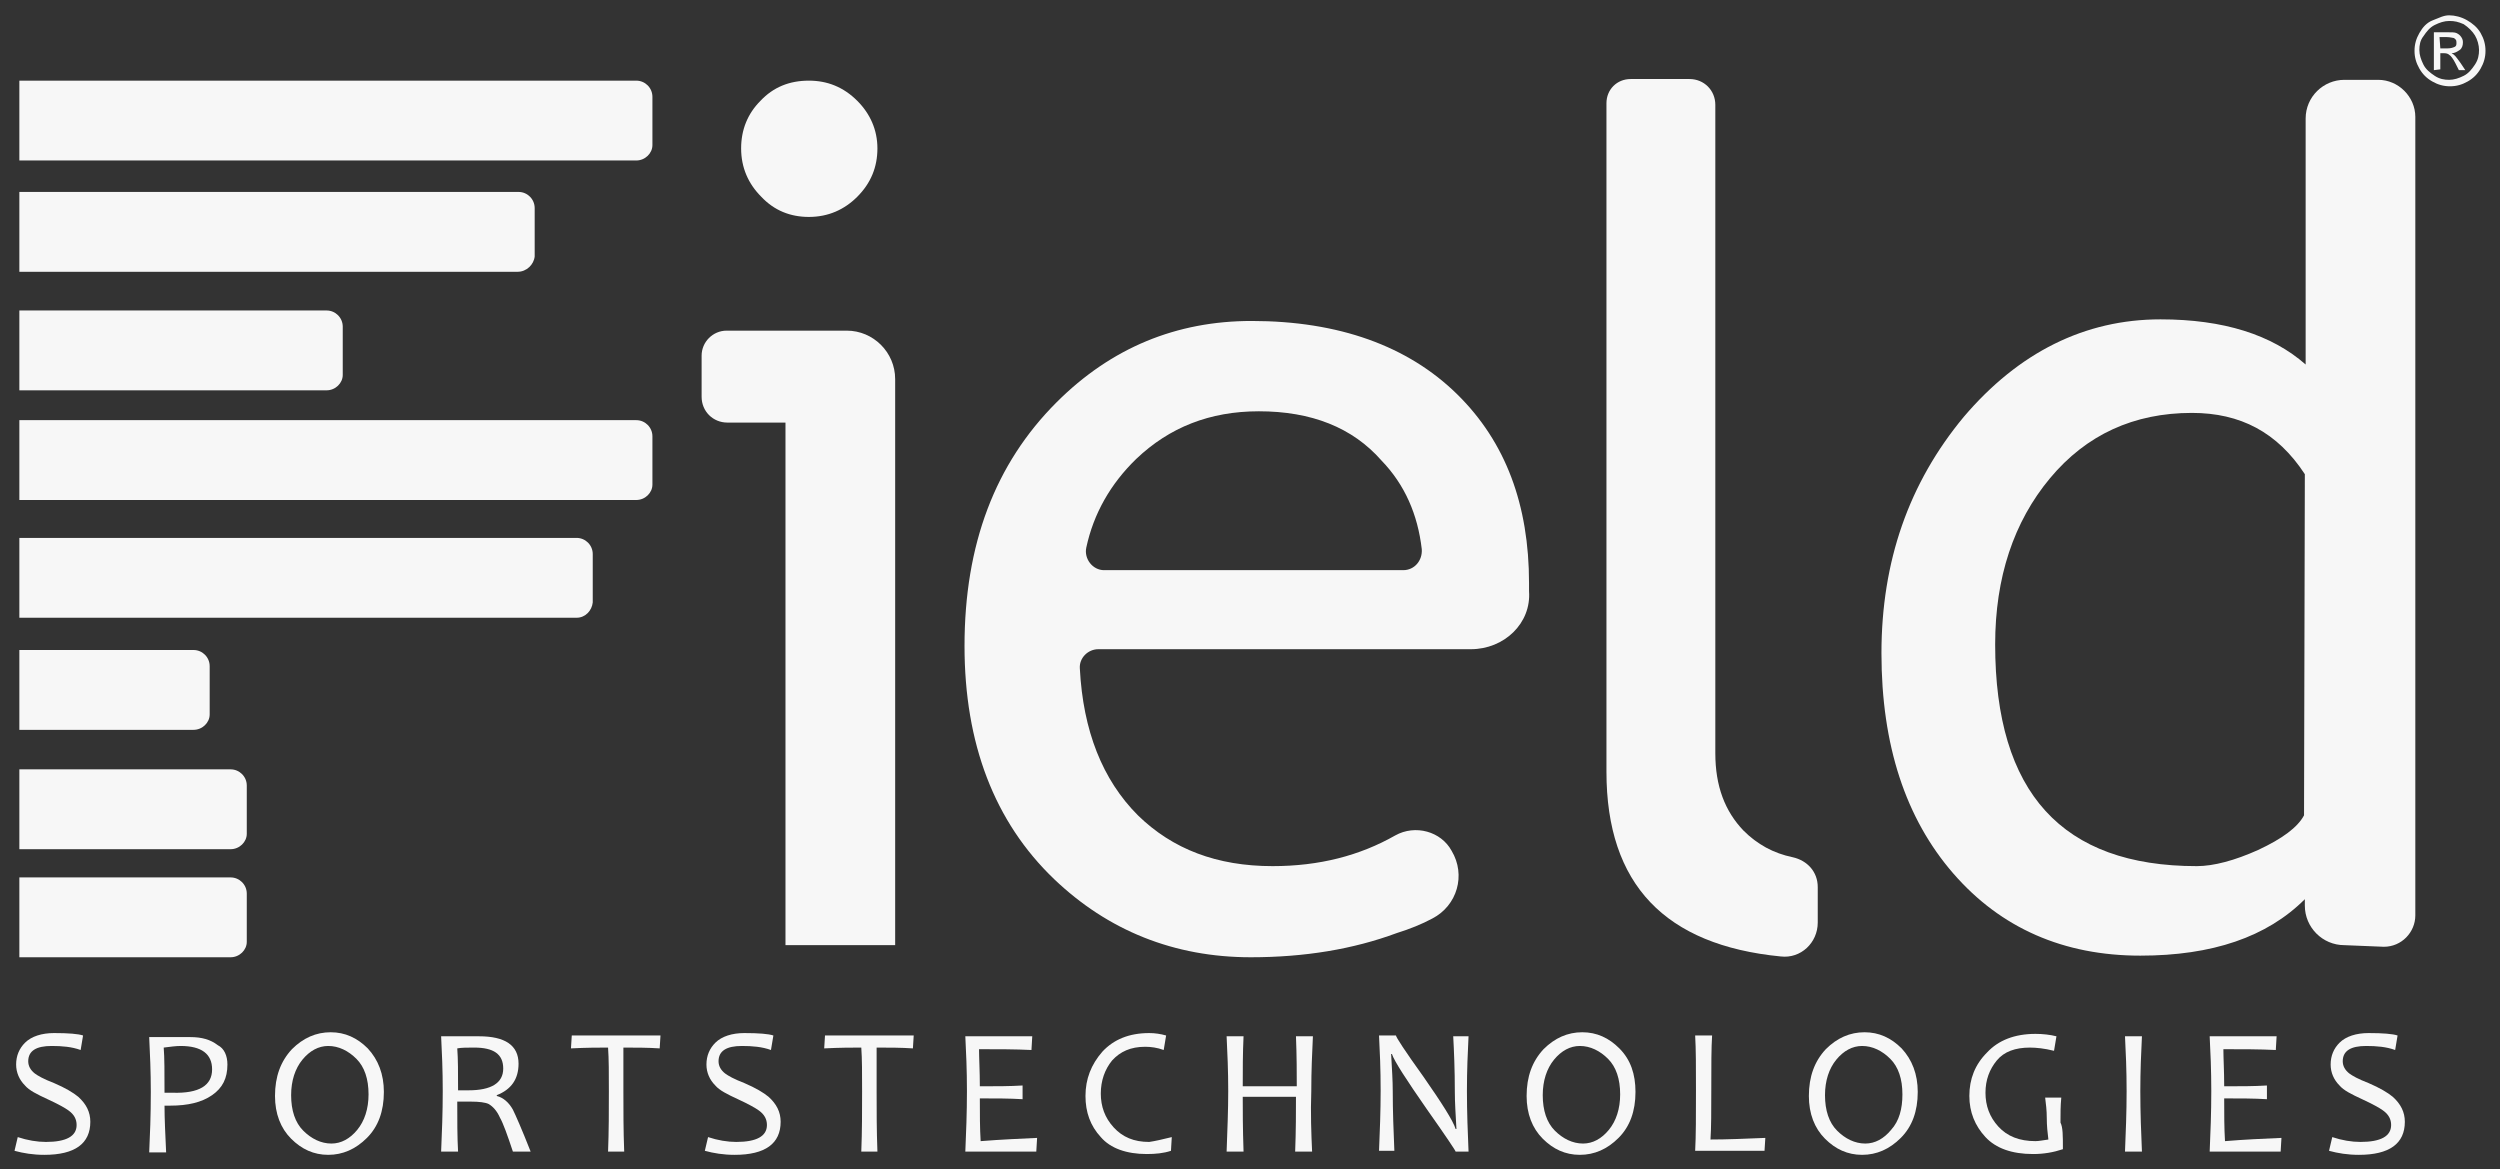
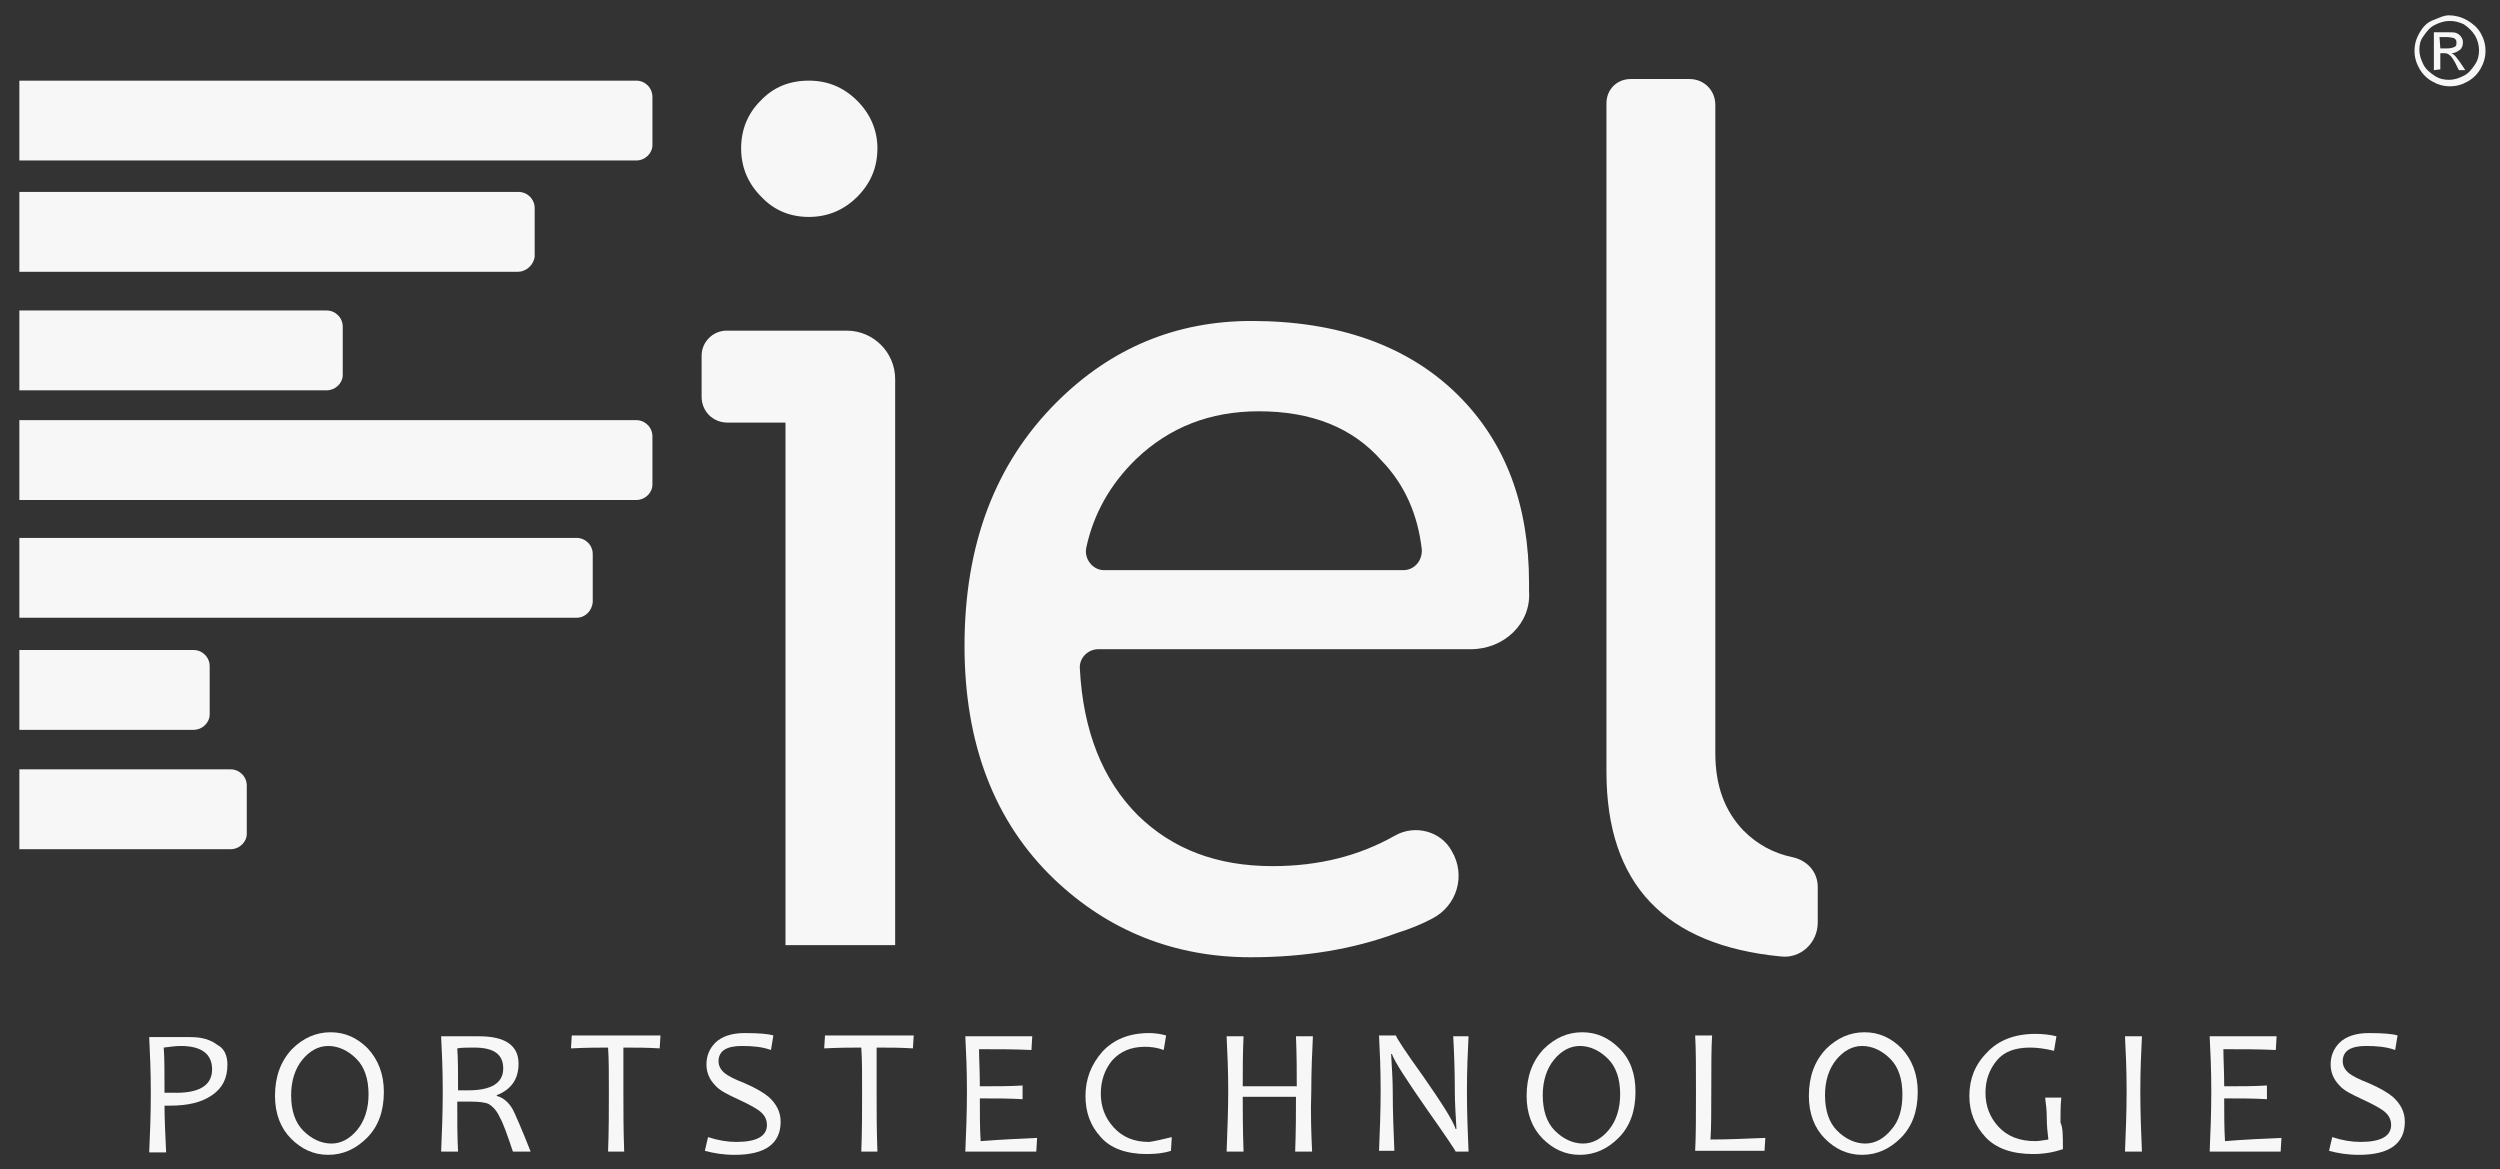
<svg xmlns="http://www.w3.org/2000/svg" id="Layer_1" x="0px" y="0px" viewBox="0 0 310 145" style="enable-background:new 0 0 310 145;" xml:space="preserve">
  <rect x="0" y="0" width="310" height="145" fill="#333333" stroke="none" />
  <style type="text/css">
	.st0{fill:#F7F7F7;}
</style>
  <g>
    <g>
      <path class="st0" d="M97.4,117.2V52.4h-7.2c-1.8,0-3.2-1.4-3.2-3.2v-5.1c0-1.7,1.4-3.1,3.1-3.1H105c3.3,0,6,2.7,6,6v70.2H97.4z     M100.3,10c2.3,0,4.3,0.8,6,2.5c1.6,1.6,2.5,3.6,2.5,5.9s-0.8,4.3-2.5,6c-1.6,1.6-3.6,2.5-6,2.5c-2.3,0-4.3-0.8-5.9-2.5    c-1.6-1.6-2.5-3.6-2.5-6c0-2.3,0.8-4.3,2.4-5.9C95.9,10.8,97.9,10,100.3,10z" />
      <path class="st0" d="M182.4,80.5h-46.2c-1.3,0-2.4,1.1-2.3,2.4c0.4,7.7,2.8,13.8,7.2,18.2c4.3,4.2,9.8,6.3,16.7,6.3    c5.8,0,10.8-1.3,15.2-3.8c2.5-1.4,5.7-0.5,7,1.9l0,0c1.8,3,0.7,6.8-2.4,8.4c-1.3,0.7-2.8,1.3-4.4,1.8c-5.4,2-11.4,3-18.1,3    c-9.5,0-17.7-3.3-24.4-9.7c-7.4-7.1-11.1-16.8-11.1-28.9c0-12.6,3.8-22.6,11.4-30.2c6.8-6.8,14.9-10.1,24.2-10.1    c10.8,0,19.4,3.1,25.5,9.1c6,5.9,8.9,13.7,8.9,23.4c0,0.3,0,0.7,0,1C189.9,77.3,186.5,80.5,182.4,80.5z M156.1,51    c-6.1,0-11.1,2-15.2,5.9c-3.2,3.1-5.3,6.8-6.2,11c-0.3,1.4,0.8,2.8,2.2,2.8H174c1.4,0,2.4-1.2,2.3-2.6c-0.5-4.3-2.1-8-5-11    C167.7,53,162.6,51,156.1,51z" />
      <path class="st0" d="M199.2,95.7V12.8c0-1.7,1.3-3,3-3h7.3c1.8,0,3.2,1.4,3.2,3.2v80.4c0,4.1,1.2,7.2,3.5,9.6    c1.7,1.7,3.7,2.8,6.1,3.3c1.8,0.4,3.1,1.8,3.1,3.7v4.4c0,2.5-2.1,4.5-4.6,4.2C206.5,117.2,199.2,109.7,199.2,95.7z" />
-       <path class="st0" d="M290.7,117.2c-2.7,0-4.9-2.2-4.9-4.9v-0.8c-4.7,4.7-11.5,7-20.4,7c-9.5,0-17.3-3.4-23.2-10.2    s-8.9-15.9-8.9-27.3s3.4-21.1,10.2-29.3c6.8-8,15-12.1,24.4-12.1c7.8,0,13.8,1.9,18,5.6V14.7c0-2.7,2.2-4.8,4.8-4.8h4.2    c2.5,0,4.6,2.1,4.6,4.6v99c0,2.1-1.7,3.9-3.9,3.9L290.7,117.2L290.7,117.2z M285.8,58.8c-3.4-5.2-8-7.6-14-7.6    c-7.2,0-13.1,2.7-17.6,8.1s-6.8,12.3-6.8,20.6c0,18.4,8.3,27.5,25,27.5c2.1,0,4.7-0.7,7.6-2c3-1.4,4.9-2.8,5.7-4.3L285.8,58.8    L285.8,58.8z" />
    </g>
    <g>
-       <path class="st0" d="M11.2,139.1c0,2.7-1.9,4.1-5.7,4.1c-1.4,0-2.6-0.2-3.7-0.5l0.4-1.7c1.2,0.4,2.4,0.6,3.5,0.6    c2.5,0,3.8-0.7,3.8-2.1c0-0.7-0.3-1.3-1-1.8c-0.4-0.3-1.3-0.8-2.6-1.4c-1.3-0.6-2.3-1.1-2.8-1.7C2.4,133.9,2,133,2,132    c0-1.1,0.4-2,1.1-2.7c0.8-0.8,2.1-1.2,3.6-1.2c1.8,0,3,0.1,3.6,0.3l-0.3,1.8c-1.1-0.4-2.3-0.5-3.6-0.5c-1.9,0-2.9,0.6-2.9,1.9    c0,0.6,0.3,1.1,0.8,1.5c0.4,0.3,1.1,0.7,2.4,1.2c1.4,0.6,2.4,1.2,3,1.7C10.7,136.9,11.2,137.9,11.2,139.1z" />
      <path class="st0" d="M28.2,132c0,1.7-0.6,2.9-1.9,3.8c-1.3,0.9-3,1.3-5.2,1.3c-0.3,0-0.5,0-0.7,0c0,1.6,0.1,3.6,0.2,5.8h-2.1    c0.1-2.1,0.2-4.6,0.2-7.5c0-2.5-0.1-4.8-0.2-6.8h1.6c0.2,0,0.7,0,1.5,0s1.5,0,2,0c1.4,0,2.5,0.3,3.4,1    C27.8,130,28.2,130.9,28.2,132z M26.3,132.6c0-1.9-1.3-2.9-3.9-2.9c-0.6,0-1.3,0.1-2.1,0.2c0.1,1.2,0.1,3.1,0.1,5.6    c0.3,0,0.6,0,1,0C24.7,135.6,26.3,134.6,26.3,132.6z" />
      <path class="st0" d="M47.6,135.4c0,2.4-0.7,4.3-2.1,5.7c-1.4,1.4-3,2.1-4.8,2.1s-3.3-0.7-4.6-2s-2-3.1-2-5.3    c0-2.4,0.7-4.3,2.1-5.8c1.4-1.4,3-2.1,4.8-2.1s3.3,0.7,4.6,2C46.9,131.4,47.6,133.2,47.6,135.4z M45.7,135.7    c0-1.9-0.5-3.4-1.5-4.4s-2.2-1.6-3.5-1.6c-1.2,0-2.3,0.6-3.2,1.7c-0.9,1.1-1.4,2.6-1.4,4.4c0,1.9,0.5,3.4,1.5,4.4s2.2,1.6,3.5,1.6    c1.2,0,2.3-0.6,3.2-1.7S45.7,137.5,45.7,135.7z" />
      <path class="st0" d="M65.8,142.8h-2.2c-0.7-2.1-1.2-3.5-1.6-4.2c-0.4-0.9-0.9-1.4-1.4-1.7c-0.4-0.2-1.2-0.3-2.2-0.3    c-0.6,0-1.2,0-1.7,0c0,2.4,0,4.4,0.1,6.2h-2.1c0.1-2.3,0.2-4.8,0.2-7.5c0-2.6-0.1-4.9-0.2-6.8h1.6c0.3,0,0.8,0,1.3,0s1.1,0,1.8,0    c3.2,0,4.9,1.1,4.9,3.4c0,1.9-0.9,3.2-2.7,3.9v0.1c0.8,0.2,1.5,0.8,2,1.7C63.9,138.2,64.7,140,65.8,142.8z M62.4,132.5    c0-1.8-1.2-2.6-3.6-2.6c-0.8,0-1.6,0-2.1,0.1c0.1,1.3,0.1,3,0.1,5.2c0.4,0,0.9,0,1.3,0C60.9,135.2,62.4,134.3,62.4,132.5z" />
      <path class="st0" d="M81.9,128.4l-0.1,1.6c-1.5-0.1-3-0.1-4.5-0.1c0,1.4,0,3.2,0,5.4c0,2.4,0,4.9,0.1,7.5h-2    c0.1-2.5,0.1-5.1,0.1-7.5c0-2.2,0-4-0.1-5.4c-1.1,0-2.6,0-4.6,0.1l0.1-1.6H81.9z" />
      <path class="st0" d="M96.8,139.1c0,2.7-1.9,4.1-5.7,4.1c-1.4,0-2.6-0.2-3.7-0.5l0.4-1.7c1.2,0.4,2.4,0.6,3.5,0.6    c2.5,0,3.8-0.7,3.8-2.1c0-0.7-0.3-1.3-1-1.8c-0.4-0.3-1.3-0.8-2.6-1.4c-1.3-0.6-2.3-1.1-2.8-1.7c-0.7-0.7-1.1-1.6-1.1-2.6    c0-1.1,0.4-2,1.1-2.7c0.8-0.8,2.1-1.2,3.6-1.2c1.8,0,3,0.1,3.6,0.3l-0.3,1.8c-1.1-0.4-2.3-0.5-3.6-0.5c-1.9,0-2.9,0.6-2.9,1.9    c0,0.6,0.3,1.1,0.8,1.5c0.4,0.3,1.1,0.7,2.4,1.2c1.4,0.6,2.4,1.2,3,1.7C96.3,136.9,96.8,137.9,96.8,139.1z" />
      <path class="st0" d="M113.3,128.4l-0.1,1.6c-1.5-0.1-3-0.1-4.5-0.1c0,1.4,0,3.2,0,5.4c0,2.4,0,4.9,0.1,7.5h-2    c0.1-2.5,0.1-5.1,0.1-7.5c0-2.2,0-4-0.1-5.4c-1.1,0-2.6,0-4.6,0.1l0.1-1.6H113.3z" />
      <path class="st0" d="M128.6,141.1l-0.1,1.7h-8.8c0.1-2.3,0.2-4.8,0.2-7.5c0-2.6-0.1-4.9-0.2-6.8h8.3l-0.1,1.7    c-2-0.1-4.2-0.1-6.5-0.1c0,1.1,0.1,2.7,0.1,4.6c2,0,3.7,0,5.3-0.1v1.7c-1.6-0.1-3.4-0.1-5.3-0.1c0,1.9,0,3.7,0.1,5.3    C124.1,141.3,126.5,141.2,128.6,141.1z" />
      <path class="st0" d="M145.3,141l-0.1,1.7c-0.9,0.3-1.9,0.4-3,0.4c-2.5,0-4.5-0.7-5.7-2.1c-1.3-1.4-1.9-3.1-1.9-5.1    c0-2.1,0.7-3.9,2.1-5.5c1.4-1.5,3.3-2.3,5.8-2.3c0.7,0,1.4,0.1,2.1,0.3l-0.3,1.8c-0.8-0.3-1.6-0.4-2.3-0.4c-1.8,0-3.1,0.6-4.1,1.7    c-0.9,1.1-1.4,2.5-1.4,4.1s0.5,3,1.6,4.2s2.5,1.8,4.4,1.8C143.2,141.5,144.1,141.3,145.3,141z" />
      <path class="st0" d="M162.7,142.8h-2.1c0.1-2.6,0.1-4.9,0.1-6.8h-6.6c0,1.6,0,3.9,0.1,6.8h-2.1c0.1-2.7,0.2-5.2,0.2-7.5    c0-2.5-0.1-4.8-0.2-6.8h2.1c-0.1,2.1-0.1,4.2-0.1,6.2h6.7c0-1.6,0-3.7-0.1-6.2h2.1c-0.1,2.1-0.2,4.3-0.2,6.8    C162.5,138,162.6,140.6,162.7,142.8z" />
      <path class="st0" d="M182.1,142.8h-1.6c0-0.1-1.2-1.9-3.6-5.3c-2.5-3.6-4-5.9-4.3-6.8h-0.1c0.1,1.8,0.2,3.3,0.2,4.6    c0,2.5,0.1,5,0.2,7.4H171c0.1-2.4,0.2-4.9,0.2-7.5s-0.1-4.9-0.2-6.8h2.1c0,0.2,1.1,1.9,3.4,5.1c2.3,3.3,3.7,5.5,4,6.5h0.1    c-0.1-1.8-0.2-3.3-0.2-4.6c0-2.7-0.1-5.1-0.2-6.9h1.9c-0.1,2-0.2,4.2-0.2,6.8C181.9,137.9,182,140.5,182.1,142.8z" />
      <path class="st0" d="M202.8,135.4c0,2.4-0.7,4.3-2.1,5.7c-1.4,1.4-3,2.1-4.8,2.1s-3.3-0.7-4.6-2s-2-3.1-2-5.3    c0-2.4,0.7-4.3,2.1-5.8c1.4-1.4,3-2.1,4.8-2.1s3.3,0.7,4.6,2C202.2,131.4,202.8,133.2,202.8,135.4z M200.9,135.7    c0-1.9-0.5-3.4-1.5-4.4s-2.2-1.6-3.5-1.6c-1.2,0-2.3,0.6-3.2,1.7c-0.9,1.1-1.4,2.6-1.4,4.4c0,1.9,0.5,3.4,1.5,4.4s2.2,1.6,3.5,1.6    c1.2,0,2.3-0.6,3.2-1.7S200.9,137.5,200.9,135.7z" />
      <path class="st0" d="M218.9,141.1l-0.1,1.6h-8.6c0.1-1.8,0.1-4.4,0.1-7.5c0-2.8,0-5.1-0.1-6.8h2.1c-0.1,1.5-0.1,3.8-0.1,6.8    c0,2.5,0,4.6-0.1,6.1C214.1,141.3,216.5,141.2,218.9,141.1z" />
      <path class="st0" d="M237.8,135.4c0,2.4-0.7,4.3-2.1,5.7c-1.4,1.4-3,2.1-4.8,2.1s-3.3-0.7-4.6-2s-2-3.1-2-5.3    c0-2.4,0.7-4.3,2.1-5.8c1.4-1.4,3-2.1,4.8-2.1s3.3,0.7,4.6,2C237.1,131.4,237.8,133.2,237.8,135.4z M235.9,135.7    c0-1.9-0.5-3.4-1.5-4.4s-2.2-1.6-3.5-1.6c-1.2,0-2.3,0.6-3.2,1.7c-0.9,1.1-1.4,2.6-1.4,4.4c0,1.9,0.5,3.4,1.5,4.4s2.2,1.6,3.5,1.6    c1.2,0,2.3-0.6,3.2-1.7C235.5,139,235.9,137.5,235.9,135.7z" />
      <path class="st0" d="M255.8,142.5c-1.2,0.4-2.4,0.6-3.7,0.6c-2.6,0-4.6-0.7-5.9-2.1c-1.3-1.4-2-3.1-2-5.1c0-2.1,0.7-3.9,2.2-5.4    c1.4-1.5,3.4-2.3,6-2.3c0.9,0,1.8,0.1,2.6,0.3l-0.3,1.8c-1.2-0.3-2.2-0.4-3-0.4c-1.8,0-3.2,0.5-4.1,1.6s-1.4,2.4-1.4,4    s0.5,3,1.6,4.2s2.6,1.8,4.6,1.8c0.4,0,0.9-0.1,1.6-0.2c-0.1-0.8-0.2-1.7-0.2-2.7c0-0.9-0.1-1.7-0.2-2.5h2c-0.1,1-0.1,2-0.1,3.1    C255.8,139.8,255.8,140.8,255.8,142.5z" />
      <path class="st0" d="M265.6,142.8h-2.1c0.1-2.4,0.2-4.9,0.2-7.5s-0.1-4.9-0.2-6.8h2.1c-0.1,2-0.2,4.3-0.2,6.8    C265.4,138,265.5,140.5,265.6,142.8z" />
      <path class="st0" d="M282.9,141.1l-0.1,1.7H274c0.1-2.3,0.2-4.8,0.2-7.5c0-2.6-0.1-4.9-0.2-6.8h8.3l-0.1,1.7    c-2-0.1-4.2-0.1-6.5-0.1c0,1.1,0.1,2.7,0.1,4.6c2,0,3.7,0,5.3-0.1v1.7c-1.6-0.1-3.4-0.1-5.3-0.1c0,1.9,0,3.7,0.1,5.3    C278.3,141.3,280.6,141.2,282.9,141.1z" />
      <path class="st0" d="M298.2,139.1c0,2.7-1.9,4.1-5.7,4.1c-1.4,0-2.6-0.2-3.7-0.5l0.4-1.7c1.2,0.4,2.4,0.6,3.5,0.6    c2.5,0,3.8-0.7,3.8-2.1c0-0.7-0.3-1.3-1-1.8c-0.4-0.3-1.3-0.8-2.6-1.4c-1.3-0.6-2.3-1.1-2.8-1.7c-0.7-0.7-1.1-1.6-1.1-2.6    c0-1.1,0.4-2,1.1-2.7c0.8-0.8,2.1-1.2,3.6-1.2c1.8,0,3,0.1,3.6,0.3l-0.3,1.8c-1.1-0.4-2.3-0.5-3.6-0.5c-1.9,0-2.9,0.6-2.9,1.9    c0,0.6,0.3,1.1,0.8,1.5c0.4,0.3,1.1,0.7,2.4,1.2c1.4,0.6,2.4,1.2,3,1.7C297.7,136.9,298.2,137.9,298.2,139.1z" />
    </g>
    <path class="st0" d="M78.9,19.9H2.4V10h76.5c1.1,0,2,0.9,2,2v6C80.9,19,80,19.9,78.9,19.9z" />
    <path class="st0" d="M71.5,76.6H2.4v-9.9h69.1c1.1,0,2,0.9,2,2v6C73.4,75.7,72.6,76.6,71.5,76.6z" />
    <path class="st0" d="M78.9,62H2.4v-9.9h76.5c1.1,0,2,0.9,2,2v6C80.9,61.1,80,62,78.9,62z" />
    <path class="st0" d="M64.2,33.7H2.4v-9.9h61.9c1.1,0,2,0.9,2,2v6C66.2,32.8,65.3,33.7,64.2,33.7z" />
    <path class="st0" d="M40.5,48.4H2.4v-9.9h38.1c1.1,0,2,0.9,2,2v6C42.5,47.5,41.6,48.4,40.5,48.4z" />
    <path class="st0" d="M24,90.5H2.4v-9.9H24c1.1,0,2,0.9,2,2v6C26,89.6,25.1,90.5,24,90.5z" />
    <path class="st0" d="M28.6,105.3H2.4v-9.9h26.2c1.1,0,2,0.9,2,2v6C30.6,104.4,29.7,105.3,28.6,105.3z" />
-     <path class="st0" d="M28.6,118.7H2.4v-9.9h26.2c1.1,0,2,0.9,2,2v6C30.6,117.8,29.7,118.7,28.6,118.7z" />
    <g>
      <path class="st0" d="M303.7,1.9c0.7,0,1.5,0.2,2.2,0.6s1.3,0.9,1.7,1.6c0.4,0.7,0.6,1.4,0.6,2.2s-0.2,1.5-0.6,2.2    s-0.9,1.2-1.6,1.6s-1.4,0.6-2.2,0.6c-0.8,0-1.5-0.2-2.2-0.6c-0.7-0.4-1.2-0.9-1.6-1.6c-0.4-0.7-0.6-1.4-0.6-2.2s0.2-1.5,0.6-2.2    s0.9-1.3,1.7-1.6C302.5,2.2,303,1.9,303.7,1.9z M303.7,2.6c-0.6,0-1.2,0.2-1.8,0.5c-0.6,0.3-1,0.8-1.4,1.4    C300.1,5,300,5.6,300,6.2s0.2,1.2,0.5,1.8s0.8,1,1.4,1.4s1.2,0.5,1.8,0.5c0.6,0,1.2-0.2,1.8-0.5c0.6-0.3,1-0.8,1.4-1.4    s0.5-1.2,0.5-1.8s-0.2-1.3-0.5-1.8s-0.8-1-1.4-1.4C304.8,2.7,304.4,2.6,303.7,2.6z M301.8,8.7V4h1.6c0.6,0,1,0,1.2,0.1    s0.4,0.2,0.6,0.5s0.2,0.5,0.2,0.7c0,0.3-0.1,0.7-0.4,0.9s-0.6,0.4-1,0.4c0.2,0.1,0.3,0.2,0.4,0.3c0.2,0.2,0.4,0.5,0.7,0.9l0.6,0.9    h-0.8l-0.4-0.8c-0.3-0.6-0.6-1-0.8-1.1c-0.1-0.1-0.3-0.2-0.6-0.2h-0.5v2L301.8,8.7L301.8,8.7L301.8,8.7z M302.6,6h0.9    c0.4,0,0.7-0.1,0.9-0.2s0.2-0.3,0.2-0.5c0-0.1,0-0.3-0.1-0.4s-0.2-0.2-0.3-0.2s-0.4-0.1-0.8-0.1h-0.9L302.6,6L302.6,6z" />
    </g>
  </g>
</svg>